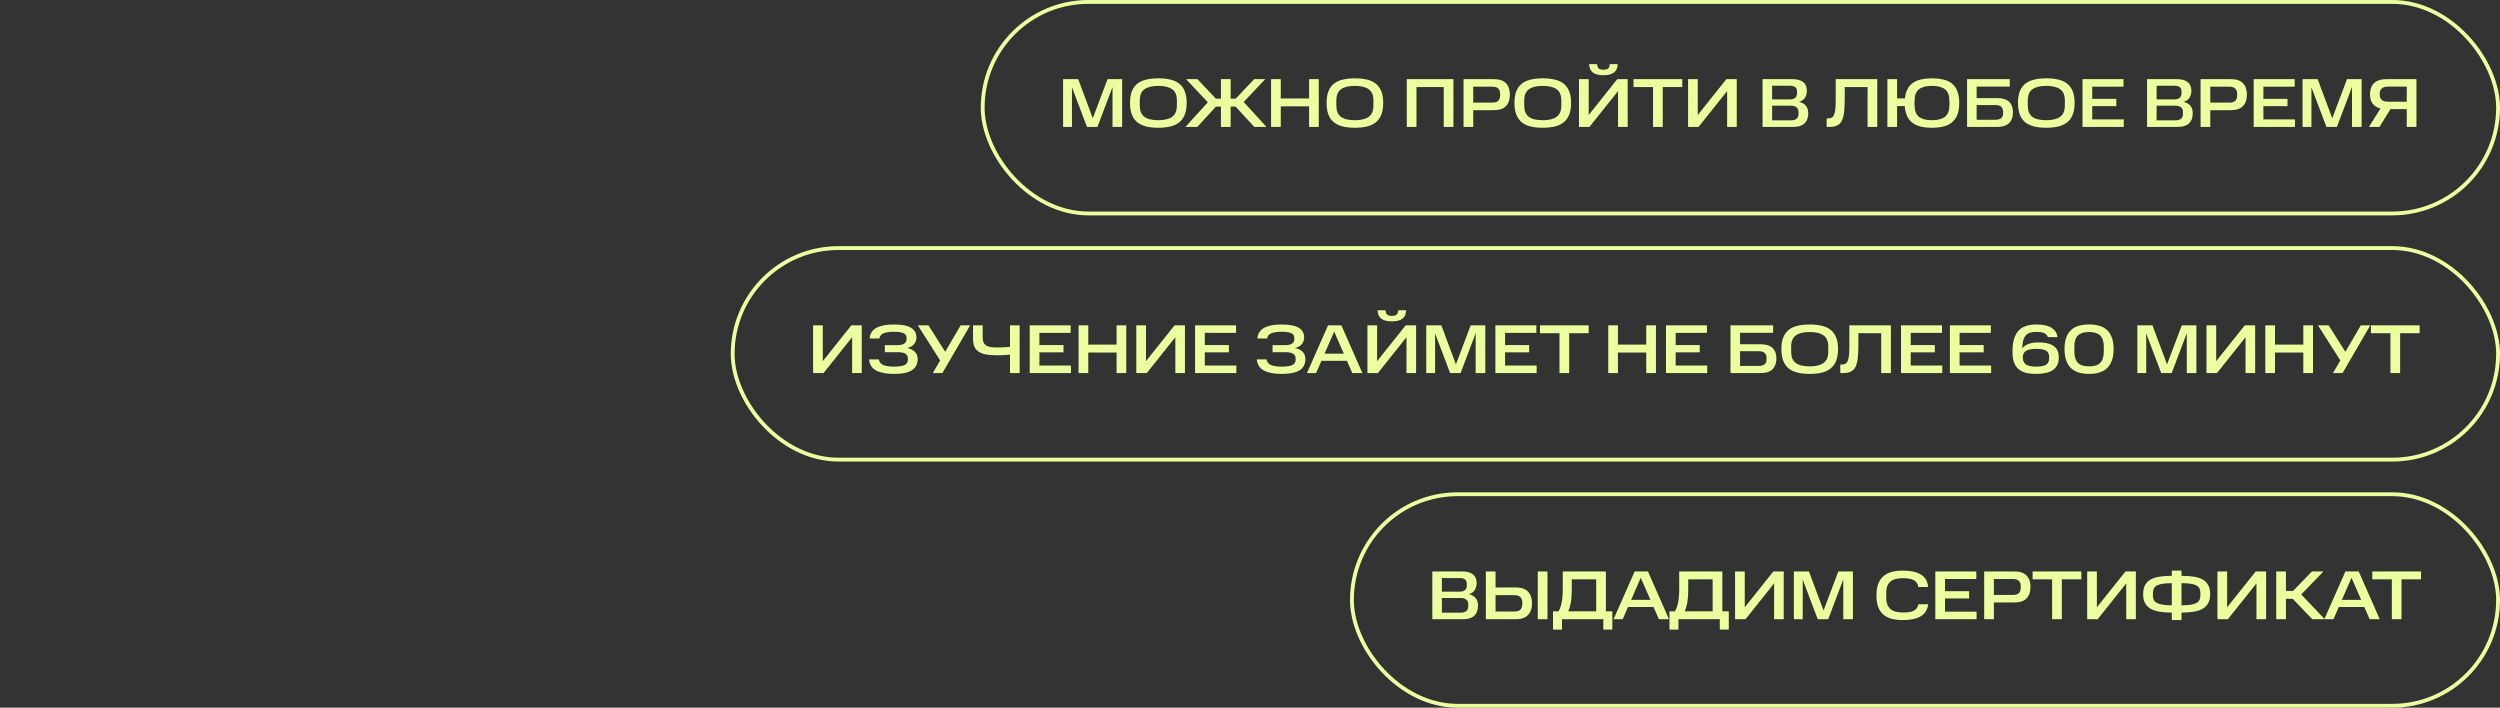
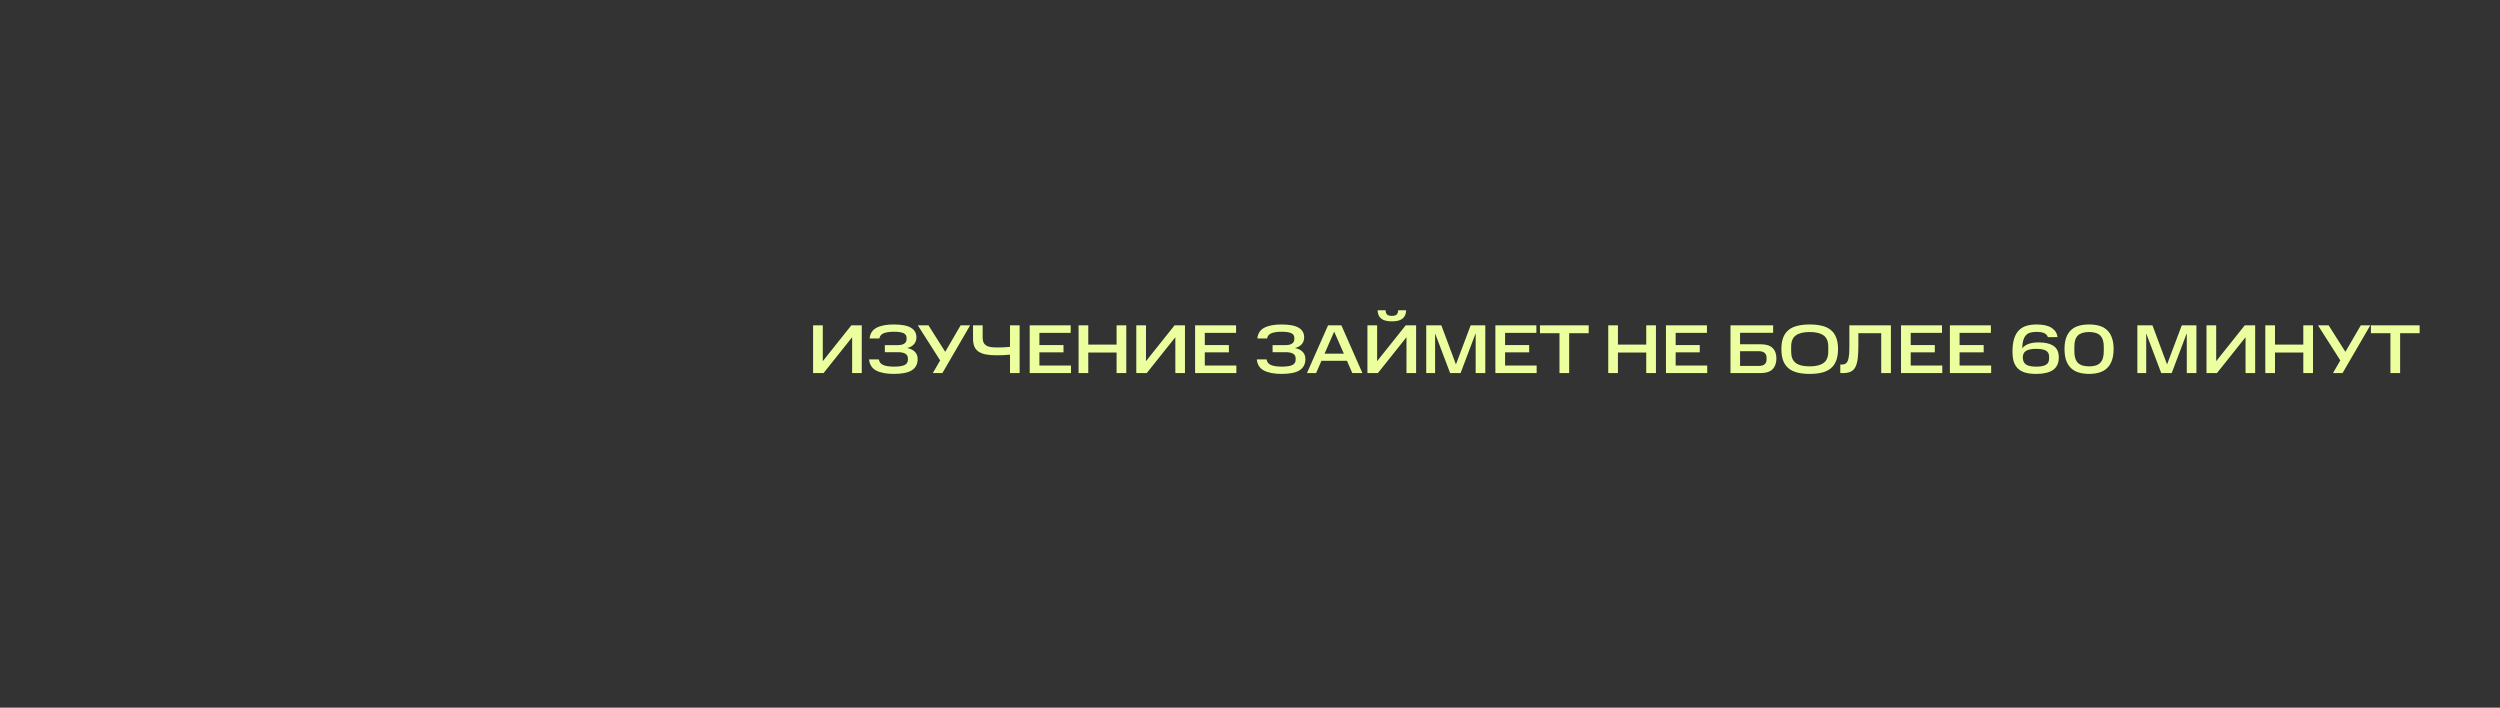
<svg xmlns="http://www.w3.org/2000/svg" width="650" height="184" viewBox="0 0 650 184" fill="none">
  <rect x="0" y="0" width="650" height="184" fill="#333333" stroke="none" />
-   <rect x="255.5" y="0.5" width="394" height="55" rx="27.5" stroke="#ECFF9F" />
-   <path d="M278.708 22.686V33H276.404V20.58H280.328L284.126 30.75L287.96 20.58H291.758V33H289.256V22.632L285.332 33H282.614L278.708 22.686ZM305.992 26.124C305.992 24.756 305.584 23.784 304.768 23.208C303.964 22.62 302.764 22.326 301.168 22.326C299.56 22.326 298.354 22.62 297.55 23.208C296.746 23.784 296.344 24.756 296.344 26.124V27.402C296.344 28.098 296.44 28.692 296.632 29.184C296.836 29.664 297.136 30.06 297.532 30.372C297.94 30.672 298.444 30.894 299.044 31.038C299.656 31.182 300.364 31.254 301.168 31.254C302.764 31.254 303.964 30.96 304.768 30.372C305.584 29.784 305.992 28.794 305.992 27.402V26.124ZM293.806 26.736C293.806 25.56 293.962 24.57 294.274 23.766C294.598 22.95 295.066 22.29 295.678 21.786C296.302 21.282 297.07 20.922 297.982 20.706C298.906 20.478 299.968 20.364 301.168 20.364C302.368 20.364 303.424 20.478 304.336 20.706C305.26 20.922 306.028 21.282 306.64 21.786C307.264 22.29 307.732 22.95 308.044 23.766C308.368 24.57 308.53 25.56 308.53 26.736C308.53 27.936 308.368 28.95 308.044 29.778C307.732 30.594 307.264 31.26 306.64 31.776C306.028 32.28 305.26 32.646 304.336 32.874C303.424 33.102 302.368 33.216 301.168 33.216C299.968 33.216 298.906 33.102 297.982 32.874C297.07 32.646 296.302 32.28 295.678 31.776C295.066 31.26 294.598 30.594 294.274 29.778C293.962 28.95 293.806 27.936 293.806 26.736ZM328.968 20.58L323.352 26.502L329.274 33H326.124L321.246 27.708H319.968V33H317.448V27.708H316.152L311.292 33H308.214L314.046 26.592L308.376 20.58H311.328L316.134 25.656H317.448V20.58H319.968V25.656H321.282L326.088 20.58H328.968ZM332.999 20.58V25.602H340.361V20.58H342.881V33H340.361V27.654H332.999V33H330.479V20.58H332.999ZM357.097 26.124C357.097 24.756 356.689 23.784 355.873 23.208C355.069 22.62 353.869 22.326 352.273 22.326C350.665 22.326 349.459 22.62 348.655 23.208C347.851 23.784 347.449 24.756 347.449 26.124V27.402C347.449 28.098 347.545 28.692 347.737 29.184C347.941 29.664 348.241 30.06 348.637 30.372C349.045 30.672 349.549 30.894 350.149 31.038C350.761 31.182 351.469 31.254 352.273 31.254C353.869 31.254 355.069 30.96 355.873 30.372C356.689 29.784 357.097 28.794 357.097 27.402V26.124ZM344.911 26.736C344.911 25.56 345.067 24.57 345.379 23.766C345.703 22.95 346.171 22.29 346.783 21.786C347.407 21.282 348.175 20.922 349.087 20.706C350.011 20.478 351.073 20.364 352.273 20.364C353.473 20.364 354.529 20.478 355.441 20.706C356.365 20.922 357.133 21.282 357.745 21.786C358.369 22.29 358.837 22.95 359.149 23.766C359.473 24.57 359.635 25.56 359.635 26.736C359.635 27.936 359.473 28.95 359.149 29.778C358.837 30.594 358.369 31.26 357.745 31.776C357.133 32.28 356.365 32.646 355.441 32.874C354.529 33.102 353.473 33.216 352.273 33.216C351.073 33.216 350.011 33.102 349.087 32.874C348.175 32.646 347.407 32.28 346.783 31.776C346.171 31.26 345.703 30.594 345.379 29.778C345.067 28.95 344.911 27.936 344.911 26.736ZM377.895 20.58V33H375.375V22.632H368.283V33H365.763V20.58H377.895ZM388.355 20.58C389.807 20.58 390.869 20.934 391.541 21.642C392.225 22.338 392.567 23.322 392.567 24.594C392.567 25.878 392.225 26.874 391.541 27.582C390.869 28.29 389.807 28.644 388.355 28.644H383.045V33H380.525V20.58H388.355ZM390.029 24.36C390.029 23.82 389.873 23.382 389.561 23.046C389.249 22.71 388.733 22.542 388.013 22.542H383.045V26.682H388.013C388.733 26.682 389.249 26.52 389.561 26.196C389.873 25.86 390.029 25.422 390.029 24.882V24.36ZM405.947 26.124C405.947 24.756 405.539 23.784 404.723 23.208C403.919 22.62 402.719 22.326 401.123 22.326C399.515 22.326 398.309 22.62 397.505 23.208C396.701 23.784 396.299 24.756 396.299 26.124V27.402C396.299 28.098 396.395 28.692 396.587 29.184C396.791 29.664 397.091 30.06 397.487 30.372C397.895 30.672 398.399 30.894 398.999 31.038C399.611 31.182 400.319 31.254 401.123 31.254C402.719 31.254 403.919 30.96 404.723 30.372C405.539 29.784 405.947 28.794 405.947 27.402V26.124ZM393.761 26.736C393.761 25.56 393.917 24.57 394.229 23.766C394.553 22.95 395.021 22.29 395.633 21.786C396.257 21.282 397.025 20.922 397.937 20.706C398.861 20.478 399.923 20.364 401.123 20.364C402.323 20.364 403.379 20.478 404.291 20.706C405.215 20.922 405.983 21.282 406.595 21.786C407.219 22.29 407.687 22.95 407.999 23.766C408.323 24.57 408.485 25.56 408.485 26.736C408.485 27.936 408.323 28.95 407.999 29.778C407.687 30.594 407.219 31.26 406.595 31.776C405.983 32.28 405.215 32.646 404.291 32.874C403.379 33.102 402.323 33.216 401.123 33.216C399.923 33.216 398.861 33.102 397.937 32.874C397.025 32.646 396.257 32.28 395.633 31.776C395.021 31.26 394.553 30.594 394.229 29.778C393.917 28.95 393.761 27.936 393.761 26.736ZM413.258 33H410.54V20.58H413.06V29.904L420.494 20.58H423.194V33H420.692V23.676L413.258 33ZM415.256 16.674C415.28 17.214 415.418 17.592 415.67 17.808C415.934 18.024 416.342 18.132 416.894 18.132C417.446 18.132 417.848 18.024 418.1 17.808C418.364 17.592 418.508 17.214 418.532 16.674H420.602C420.578 17.634 420.266 18.354 419.666 18.834C419.078 19.314 418.154 19.554 416.894 19.554C415.646 19.554 414.722 19.314 414.122 18.834C413.522 18.354 413.21 17.634 413.186 16.674H415.256ZM424.713 22.632V20.58H437.385V22.632H432.309V33H429.789V22.632H424.713ZM441.621 33H438.903V20.58H441.423V29.904L448.857 20.58H451.557V33H449.055V23.676L441.621 33ZM466.059 20.58C467.259 20.58 468.177 20.832 468.813 21.336C469.461 21.828 469.785 22.584 469.785 23.604C469.785 24.264 469.629 24.852 469.317 25.368C469.017 25.884 468.501 26.256 467.769 26.484C468.585 26.688 469.185 27.042 469.569 27.546C469.953 28.038 470.145 28.668 470.145 29.436C470.145 30.6 469.815 31.488 469.155 32.1C468.507 32.7 467.529 33 466.221 33H458.265V20.58H466.059ZM467.607 29.076C467.607 28.572 467.439 28.182 467.103 27.906C466.767 27.618 466.257 27.474 465.573 27.474H460.749V31.29H465.573C466.929 31.29 467.607 30.738 467.607 29.634V29.076ZM467.229 23.766C467.229 22.782 466.623 22.29 465.411 22.29H460.749V25.836H465.411C466.023 25.836 466.479 25.698 466.779 25.422C467.079 25.134 467.229 24.726 467.229 24.198V23.766ZM475.308 30.786C475.74 30.786 476.082 30.696 476.334 30.516C476.598 30.336 476.796 30.048 476.928 29.652C477.072 29.256 477.168 28.74 477.216 28.104C477.264 27.468 477.288 26.7 477.288 25.8V20.58H488.088V33H485.568V22.632H479.628V25.8C479.628 27.132 479.574 28.254 479.466 29.166C479.358 30.078 479.16 30.822 478.872 31.398C478.584 31.962 478.182 32.37 477.666 32.622C477.15 32.874 476.484 33 475.668 33H474.93V30.786H475.308ZM493.239 20.58V25.584H495.273C495.381 24.624 495.609 23.814 495.957 23.154C496.305 22.494 496.773 21.96 497.361 21.552C497.961 21.132 498.675 20.832 499.503 20.652C500.331 20.46 501.267 20.364 502.311 20.364C503.463 20.364 504.477 20.478 505.353 20.706C506.241 20.922 506.985 21.282 507.585 21.786C508.185 22.29 508.635 22.956 508.935 23.784C509.247 24.6 509.403 25.602 509.403 26.79C509.403 27.966 509.247 28.962 508.935 29.778C508.635 30.582 508.185 31.242 507.585 31.758C506.985 32.274 506.241 32.646 505.353 32.874C504.477 33.102 503.463 33.216 502.311 33.216C501.231 33.216 500.265 33.114 499.413 32.91C498.561 32.706 497.835 32.382 497.235 31.938C496.647 31.482 496.185 30.9 495.849 30.192C495.513 29.472 495.309 28.602 495.237 27.582H493.239V33H490.719V20.58H493.239ZM506.847 26.196C506.847 24.804 506.469 23.814 505.713 23.226C504.957 22.626 503.823 22.326 502.311 22.326C500.799 22.326 499.665 22.626 498.909 23.226C498.153 23.814 497.775 24.81 497.775 26.214V27.312C497.775 28.74 498.153 29.754 498.909 30.354C499.665 30.954 500.799 31.254 502.311 31.254C503.823 31.254 504.957 30.954 505.713 30.354C506.469 29.754 506.847 28.74 506.847 27.312V26.196ZM522.528 20.58V22.524H513.924V25.512H519.288C520.704 25.512 521.736 25.836 522.384 26.484C523.044 27.12 523.374 28.026 523.374 29.202C523.374 30.39 523.044 31.32 522.384 31.992C521.724 32.664 520.692 33 519.288 33H511.44V20.58H522.528ZM520.818 28.986C520.818 28.482 520.656 28.08 520.332 27.78C520.02 27.468 519.492 27.312 518.748 27.312H513.924V31.146H518.748C519.48 31.146 520.008 30.996 520.332 30.696C520.656 30.396 520.818 29.994 520.818 29.49V28.986ZM536.862 26.124C536.862 24.756 536.454 23.784 535.638 23.208C534.834 22.62 533.634 22.326 532.038 22.326C530.43 22.326 529.224 22.62 528.42 23.208C527.616 23.784 527.214 24.756 527.214 26.124V27.402C527.214 28.098 527.31 28.692 527.502 29.184C527.706 29.664 528.006 30.06 528.402 30.372C528.81 30.672 529.314 30.894 529.914 31.038C530.526 31.182 531.234 31.254 532.038 31.254C533.634 31.254 534.834 30.96 535.638 30.372C536.454 29.784 536.862 28.794 536.862 27.402V26.124ZM524.676 26.736C524.676 25.56 524.832 24.57 525.144 23.766C525.468 22.95 525.936 22.29 526.548 21.786C527.172 21.282 527.94 20.922 528.852 20.706C529.776 20.478 530.838 20.364 532.038 20.364C533.238 20.364 534.294 20.478 535.206 20.706C536.13 20.922 536.898 21.282 537.51 21.786C538.134 22.29 538.602 22.95 538.914 23.766C539.238 24.57 539.4 25.56 539.4 26.736C539.4 27.936 539.238 28.95 538.914 29.778C538.602 30.594 538.134 31.26 537.51 31.776C536.898 32.28 536.13 32.646 535.206 32.874C534.294 33.102 533.238 33.216 532.038 33.216C530.838 33.216 529.776 33.102 528.852 32.874C527.94 32.646 527.172 32.28 526.548 31.776C525.936 31.26 525.468 30.594 525.144 29.778C524.832 28.95 524.676 27.936 524.676 26.736ZM552.111 20.58V22.542H543.975V25.71H550.239V27.6H543.975V31.038H552.183V33H541.455V20.58H552.111ZM566.027 20.58C567.227 20.58 568.145 20.832 568.781 21.336C569.429 21.828 569.753 22.584 569.753 23.604C569.753 24.264 569.597 24.852 569.285 25.368C568.985 25.884 568.469 26.256 567.737 26.484C568.553 26.688 569.153 27.042 569.537 27.546C569.921 28.038 570.113 28.668 570.113 29.436C570.113 30.6 569.783 31.488 569.123 32.1C568.475 32.7 567.497 33 566.189 33H558.233V20.58H566.027ZM567.575 29.076C567.575 28.572 567.407 28.182 567.071 27.906C566.735 27.618 566.225 27.474 565.541 27.474H560.717V31.29H565.541C566.897 31.29 567.575 30.738 567.575 29.634V29.076ZM567.197 23.766C567.197 22.782 566.591 22.29 565.379 22.29H560.717V25.836H565.379C565.991 25.836 566.447 25.698 566.747 25.422C567.047 25.134 567.197 24.726 567.197 24.198V23.766ZM579.981 20.58C581.433 20.58 582.495 20.934 583.167 21.642C583.851 22.338 584.193 23.322 584.193 24.594C584.193 25.878 583.851 26.874 583.167 27.582C582.495 28.29 581.433 28.644 579.981 28.644H574.671V33H572.151V20.58H579.981ZM581.655 24.36C581.655 23.82 581.499 23.382 581.187 23.046C580.875 22.71 580.359 22.542 579.639 22.542H574.671V26.682H579.639C580.359 26.682 580.875 26.52 581.187 26.196C581.499 25.86 581.655 25.422 581.655 24.882V24.36ZM596.619 20.58V22.542H588.483V25.71H594.747V27.6H588.483V31.038H596.691V33H585.963V20.58H596.619ZM600.972 22.686V33H598.668V20.58H602.592L606.39 30.75L610.224 20.58H614.022V33H611.52V22.632L607.596 33H604.878L600.972 22.686ZM621.524 28.374L618.662 33H615.926L618.932 28.194C617.108 27.762 616.196 26.526 616.196 24.486C616.196 23.274 616.55 22.32 617.258 21.624C617.978 20.928 619.064 20.58 620.516 20.58H628.274V33H625.754V28.374H621.524ZM620.912 22.524C620.18 22.524 619.634 22.674 619.274 22.974C618.914 23.274 618.734 23.7 618.734 24.252V24.72C618.734 25.26 618.914 25.686 619.274 25.998C619.634 26.298 620.18 26.448 620.912 26.448H625.754V22.524H620.912Z" fill="#ECFF9F" />
-   <rect x="190.5" y="64.5" width="459" height="55" rx="27.5" stroke="#ECFF9F" />
  <path d="M214.122 97H211.404V84.58H213.924V93.904L221.358 84.58H224.058V97H221.556V87.676L214.122 97ZM228.493 93.436C228.613 94.144 229.003 94.636 229.663 94.912C230.335 95.188 231.259 95.326 232.435 95.326C233.695 95.326 234.613 95.188 235.189 94.912C235.765 94.624 236.053 94.18 236.053 93.58V93.148C236.053 92.62 235.831 92.224 235.387 91.96C234.943 91.696 234.289 91.564 233.425 91.564H230.059V89.728H233.425C234.169 89.728 234.733 89.596 235.117 89.332C235.513 89.068 235.711 88.696 235.711 88.216V87.838C235.711 87.262 235.441 86.854 234.901 86.614C234.373 86.374 233.527 86.254 232.363 86.254C231.295 86.254 230.437 86.38 229.789 86.632C229.141 86.872 228.757 87.328 228.637 88H226.099C226.231 86.692 226.837 85.762 227.917 85.21C228.997 84.646 230.479 84.364 232.363 84.364C234.415 84.364 235.909 84.646 236.845 85.21C237.793 85.762 238.267 86.596 238.267 87.712C238.267 88.432 238.051 89.032 237.619 89.512C237.199 89.992 236.611 90.316 235.855 90.484C236.707 90.652 237.373 90.976 237.853 91.456C238.345 91.936 238.591 92.572 238.591 93.364C238.591 94.648 238.093 95.614 237.097 96.262C236.113 96.898 234.559 97.216 232.435 97.216C230.491 97.216 228.955 96.928 227.827 96.352C226.711 95.764 226.087 94.792 225.955 93.436H228.493ZM241.4 84.58L245.756 91.474L249.77 84.58H252.236L245.018 97H242.534L244.442 93.706L238.628 84.58H241.4ZM262.599 92.212C262.107 92.26 261.549 92.302 260.925 92.338C260.313 92.362 259.707 92.374 259.107 92.374C257.967 92.374 257.007 92.296 256.227 92.14C255.459 91.972 254.829 91.714 254.337 91.366C253.857 91.006 253.509 90.556 253.293 90.016C253.089 89.464 252.987 88.798 252.987 88.018V84.58H255.489V87.676C255.489 88.24 255.567 88.696 255.723 89.044C255.879 89.38 256.119 89.65 256.443 89.854C256.767 90.046 257.175 90.178 257.667 90.25C258.159 90.31 258.735 90.34 259.395 90.34C259.899 90.34 260.427 90.328 260.979 90.304C261.531 90.28 262.071 90.238 262.599 90.178V84.58H265.101V97H262.599V92.212ZM278.381 84.58V86.542H270.245V89.71H276.509V91.6H270.245V95.038H278.453V97H267.725V84.58H278.381ZM282.95 84.58V89.602H290.312V84.58H292.832V97H290.312V91.654H282.95V97H280.43V84.58H282.95ZM298.155 97H295.437V84.58H297.957V93.904L305.391 84.58H308.091V97H305.589V87.676L298.155 97ZM321.382 84.58V86.542H313.246V89.71H319.51V91.6H313.246V95.038H321.454V97H310.726V84.58H321.382ZM329.305 93.436C329.425 94.144 329.815 94.636 330.475 94.912C331.147 95.188 332.071 95.326 333.247 95.326C334.507 95.326 335.425 95.188 336.001 94.912C336.577 94.624 336.865 94.18 336.865 93.58V93.148C336.865 92.62 336.643 92.224 336.199 91.96C335.755 91.696 335.101 91.564 334.237 91.564H330.871V89.728H334.237C334.981 89.728 335.545 89.596 335.929 89.332C336.325 89.068 336.523 88.696 336.523 88.216V87.838C336.523 87.262 336.253 86.854 335.713 86.614C335.185 86.374 334.339 86.254 333.175 86.254C332.107 86.254 331.249 86.38 330.601 86.632C329.953 86.872 329.569 87.328 329.449 88H326.911C327.043 86.692 327.649 85.762 328.729 85.21C329.809 84.646 331.291 84.364 333.175 84.364C335.227 84.364 336.721 84.646 337.657 85.21C338.605 85.762 339.079 86.596 339.079 87.712C339.079 88.432 338.863 89.032 338.431 89.512C338.011 89.992 337.423 90.316 336.667 90.484C337.519 90.652 338.185 90.976 338.665 91.456C339.157 91.936 339.403 92.572 339.403 93.364C339.403 94.648 338.905 95.614 337.909 96.262C336.925 96.898 335.371 97.216 333.247 97.216C331.303 97.216 329.767 96.928 328.639 96.352C327.523 95.764 326.899 94.792 326.767 93.436H329.305ZM348.756 84.58L354.228 97H351.6L350.214 93.814H343.572L342.186 97H339.81L345.3 84.58H348.756ZM344.382 91.96H349.404L346.884 86.218L344.382 91.96ZM358.251 97H355.533V84.58H358.053V93.904L365.487 84.58H368.187V97H365.685V87.676L358.251 97ZM360.249 80.674C360.273 81.214 360.411 81.592 360.663 81.808C360.927 82.024 361.335 82.132 361.887 82.132C362.439 82.132 362.841 82.024 363.093 81.808C363.357 81.592 363.501 81.214 363.525 80.674H365.595C365.571 81.634 365.259 82.354 364.659 82.834C364.071 83.314 363.147 83.554 361.887 83.554C360.639 83.554 359.715 83.314 359.115 82.834C358.515 82.354 358.203 81.634 358.179 80.674H360.249ZM373.126 86.686V97H370.822V84.58H374.746L378.544 94.75L382.378 84.58H386.176V97H383.674V86.632L379.75 97H377.032L373.126 86.686ZM399.456 84.58V86.542H391.32V89.71H397.584V91.6H391.32V95.038H399.528V97H388.8V84.58H399.456ZM400.389 86.632V84.58H413.061V86.632H407.985V97H405.465V86.632H400.389ZM420.663 84.58V89.602H428.025V84.58H430.545V97H428.025V91.654H420.663V97H418.143V84.58H420.663ZM443.807 84.58V86.542H435.671V89.71H441.935V91.6H435.671V95.038H443.879V97H433.151V84.58H443.807ZM461.017 84.58V86.524H452.413V89.512H457.777C459.193 89.512 460.225 89.836 460.873 90.484C461.533 91.12 461.863 92.026 461.863 93.202C461.863 94.39 461.533 95.32 460.873 95.992C460.213 96.664 459.181 97 457.777 97H449.929V84.58H461.017ZM459.307 92.986C459.307 92.482 459.145 92.08 458.821 91.78C458.509 91.468 457.981 91.312 457.237 91.312H452.413V95.146H457.237C457.969 95.146 458.497 94.996 458.821 94.696C459.145 94.396 459.307 93.994 459.307 93.49V92.986ZM475.351 90.124C475.351 88.756 474.943 87.784 474.127 87.208C473.323 86.62 472.123 86.326 470.527 86.326C468.919 86.326 467.713 86.62 466.909 87.208C466.105 87.784 465.703 88.756 465.703 90.124V91.402C465.703 92.098 465.799 92.692 465.991 93.184C466.195 93.664 466.495 94.06 466.891 94.372C467.299 94.672 467.803 94.894 468.403 95.038C469.015 95.182 469.723 95.254 470.527 95.254C472.123 95.254 473.323 94.96 474.127 94.372C474.943 93.784 475.351 92.794 475.351 91.402V90.124ZM463.165 90.736C463.165 89.56 463.321 88.57 463.633 87.766C463.957 86.95 464.425 86.29 465.037 85.786C465.661 85.282 466.429 84.922 467.341 84.706C468.265 84.478 469.327 84.364 470.527 84.364C471.727 84.364 472.783 84.478 473.695 84.706C474.619 84.922 475.387 85.282 475.999 85.786C476.623 86.29 477.091 86.95 477.403 87.766C477.727 88.57 477.889 89.56 477.889 90.736C477.889 91.936 477.727 92.95 477.403 93.778C477.091 94.594 476.623 95.26 475.999 95.776C475.387 96.28 474.619 96.646 473.695 96.874C472.783 97.102 471.727 97.216 470.527 97.216C469.327 97.216 468.265 97.102 467.341 96.874C466.429 96.646 465.661 96.28 465.037 95.776C464.425 95.26 463.957 94.594 463.633 93.778C463.321 92.95 463.165 91.936 463.165 90.736ZM478.855 94.786C479.287 94.786 479.629 94.696 479.881 94.516C480.145 94.336 480.343 94.048 480.475 93.652C480.619 93.256 480.715 92.74 480.763 92.104C480.811 91.468 480.835 90.7 480.835 89.8V84.58H491.635V97H489.115V86.632H483.175V89.8C483.175 91.132 483.121 92.254 483.013 93.166C482.905 94.078 482.707 94.822 482.419 95.398C482.131 95.962 481.729 96.37 481.213 96.622C480.697 96.874 480.031 97 479.215 97H478.477V94.786H478.855ZM504.922 84.58V86.542H496.786V89.71H503.05V91.6H496.786V95.038H504.994V97H494.266V84.58H504.922ZM517.627 84.58V86.542H509.491V89.71H515.755V91.6H509.491V95.038H517.699V97H506.971V84.58H517.627ZM523.246 91.438C523.246 90.082 523.39 88.954 523.678 88.054C523.966 87.142 524.38 86.416 524.92 85.876C525.46 85.324 526.12 84.934 526.9 84.706C527.68 84.478 528.556 84.364 529.528 84.364C531.256 84.364 532.564 84.664 533.452 85.264C534.34 85.852 534.838 86.65 534.946 87.658H532.444C532.3 87.202 532 86.86 531.544 86.632C531.088 86.404 530.392 86.29 529.456 86.29C528.844 86.29 528.31 86.356 527.854 86.488C527.41 86.62 527.038 86.848 526.738 87.172C526.438 87.496 526.204 87.934 526.036 88.486C525.88 89.026 525.796 89.716 525.784 90.556C526.588 89.536 528.01 89.026 530.05 89.026C531.73 89.026 533.02 89.332 533.92 89.944C534.832 90.544 535.288 91.546 535.288 92.95C535.288 94.402 534.796 95.476 533.812 96.172C532.828 96.868 531.358 97.216 529.402 97.216C528.346 97.216 527.428 97.114 526.648 96.91C525.88 96.694 525.244 96.358 524.74 95.902C524.236 95.446 523.858 94.852 523.606 94.12C523.366 93.376 523.246 92.482 523.246 91.438ZM532.768 92.752C532.768 92.008 532.498 91.48 531.958 91.168C531.418 90.856 530.566 90.7 529.402 90.7C528.226 90.7 527.35 90.874 526.774 91.222C526.21 91.57 525.928 92.14 525.928 92.932C525.928 93.748 526.192 94.354 526.72 94.75C527.26 95.134 528.154 95.326 529.402 95.326C530.578 95.326 531.43 95.164 531.958 94.84C532.498 94.516 532.768 93.988 532.768 93.256V92.752ZM546.982 90.106C546.982 88.786 546.67 87.826 546.046 87.226C545.434 86.626 544.474 86.326 543.166 86.326C541.846 86.326 540.874 86.626 540.25 87.226C539.638 87.814 539.332 88.774 539.332 90.106V91.366C539.332 92.722 539.638 93.712 540.25 94.336C540.862 94.948 541.834 95.254 543.166 95.254C544.486 95.266 545.452 94.96 546.064 94.336C546.676 93.712 546.982 92.722 546.982 91.366V90.106ZM536.776 90.736C536.776 89.584 536.92 88.606 537.208 87.802C537.508 86.986 537.928 86.326 538.468 85.822C539.02 85.306 539.692 84.934 540.484 84.706C541.276 84.478 542.17 84.364 543.166 84.364C544.15 84.364 545.038 84.478 545.83 84.706C546.622 84.934 547.288 85.306 547.828 85.822C548.38 86.326 548.8 86.986 549.088 87.802C549.388 88.606 549.538 89.584 549.538 90.736C549.538 91.9 549.388 92.896 549.088 93.724C548.8 94.54 548.38 95.206 547.828 95.722C547.288 96.238 546.622 96.616 545.83 96.856C545.038 97.096 544.15 97.216 543.166 97.216C542.17 97.216 541.276 97.096 540.484 96.856C539.692 96.616 539.02 96.238 538.468 95.722C537.928 95.206 537.508 94.54 537.208 93.724C536.92 92.896 536.776 91.9 536.776 90.736ZM558.016 86.686V97H555.712V84.58H559.636L563.434 94.75L567.268 84.58H571.066V97H568.564V86.632L564.64 97H561.922L558.016 86.686ZM576.408 97H573.69V84.58H576.21V93.904L583.644 84.58H586.344V97H583.842V87.676L576.408 97ZM591.499 84.58V89.602H598.861V84.58H601.381V97H598.861V91.654H591.499V97H588.979V84.58H591.499ZM605.444 84.58L609.8 91.474L613.814 84.58H616.28L609.062 97H606.578L608.486 93.706L602.672 84.58H605.444ZM616.436 86.632V84.58H629.108V86.632H624.032V97H621.512V86.632H616.436Z" fill="#ECFF9F" />
-   <rect x="351.5" y="128.5" width="298" height="55" rx="27.5" stroke="#ECFF9F" />
-   <path d="M380.198 148.58C381.398 148.58 382.316 148.832 382.952 149.336C383.6 149.828 383.924 150.584 383.924 151.604C383.924 152.264 383.768 152.852 383.456 153.368C383.156 153.884 382.64 154.256 381.908 154.484C382.724 154.688 383.324 155.042 383.708 155.546C384.092 156.038 384.284 156.668 384.284 157.436C384.284 158.6 383.954 159.488 383.294 160.1C382.646 160.7 381.668 161 380.36 161H372.404V148.58H380.198ZM381.746 157.076C381.746 156.572 381.578 156.182 381.242 155.906C380.906 155.618 380.396 155.474 379.712 155.474H374.888V159.29H379.712C381.068 159.29 381.746 158.738 381.746 157.634V157.076ZM381.368 151.766C381.368 150.782 380.762 150.29 379.55 150.29H374.888V153.836H379.55C380.162 153.836 380.618 153.698 380.918 153.422C381.218 153.134 381.368 152.726 381.368 152.198V151.766ZM388.842 148.58V152.738H394.062C395.538 152.738 396.618 153.104 397.302 153.836C397.986 154.556 398.328 155.57 398.328 156.878C398.328 158.162 397.98 159.17 397.284 159.902C396.6 160.634 395.526 161 394.062 161H386.322V148.58H388.842ZM395.79 156.572C395.79 156.044 395.628 155.606 395.304 155.258C394.992 154.91 394.452 154.736 393.684 154.736H388.842V159.002H393.684C394.464 159.002 395.01 158.834 395.322 158.498C395.634 158.15 395.79 157.7 395.79 157.148V156.572ZM402.342 148.58V161H399.822V148.58H402.342ZM403.78 158.948H405.202C405.346 158.72 405.484 158.438 405.616 158.102C405.76 157.766 405.88 157.364 405.976 156.896C406.084 156.428 406.168 155.882 406.228 155.258C406.288 154.634 406.318 153.926 406.318 153.134V148.58H417.532V158.948H419.206V163.7H416.866V161H406.12V163.7H403.78V158.948ZM408.658 150.632V153.134C408.658 154.73 408.562 155.99 408.37 156.914C408.19 157.826 407.974 158.504 407.722 158.948H415.012V150.632H408.658ZM428.469 148.58L433.941 161H431.313L429.927 157.814H423.285L421.899 161H419.523L425.013 148.58H428.469ZM424.095 155.96H429.117L426.597 150.218L424.095 155.96ZM434.058 158.948H435.48C435.624 158.72 435.762 158.438 435.894 158.102C436.038 157.766 436.158 157.364 436.254 156.896C436.362 156.428 436.446 155.882 436.506 155.258C436.566 154.634 436.596 153.926 436.596 153.134V148.58H447.81V158.948H449.484V163.7H447.144V161H436.398V163.7H434.058V158.948ZM438.936 150.632V153.134C438.936 154.73 438.84 155.99 438.648 156.914C438.468 157.826 438.252 158.504 438 158.948H445.29V150.632H438.936ZM453.833 161H451.115V148.58H453.635V157.904L461.069 148.58H463.769V161H461.267V151.676L453.833 161ZM468.708 150.686V161H466.404V148.58H470.328L474.126 158.75L477.96 148.58H481.758V161H479.256V150.632L475.332 161H472.614L468.708 150.686ZM487.88 154.808C487.88 153.632 488.03 152.636 488.33 151.82C488.642 150.992 489.092 150.326 489.68 149.822C490.268 149.306 490.988 148.934 491.84 148.706C492.692 148.478 493.67 148.364 494.774 148.364C496.754 148.364 498.296 148.694 499.4 149.354C500.504 150.002 501.146 151.088 501.326 152.612H498.788C498.62 151.724 498.206 151.124 497.546 150.812C496.886 150.488 495.962 150.326 494.774 150.326C494.114 150.326 493.514 150.386 492.974 150.506C492.434 150.626 491.972 150.836 491.588 151.136C491.216 151.424 490.928 151.814 490.724 152.306C490.52 152.798 490.418 153.41 490.418 154.142V155.402C490.418 156.122 490.52 156.728 490.724 157.22C490.928 157.712 491.216 158.108 491.588 158.408C491.972 158.708 492.428 158.924 492.956 159.056C493.496 159.188 494.102 159.254 494.774 159.254C495.35 159.254 495.86 159.224 496.304 159.164C496.76 159.104 497.156 158.996 497.492 158.84C497.828 158.672 498.104 158.45 498.32 158.174C498.536 157.898 498.698 157.544 498.806 157.112H501.344C501.116 158.576 500.45 159.626 499.346 160.262C498.254 160.898 496.73 161.216 494.774 161.216C493.67 161.216 492.692 161.108 491.84 160.892C490.988 160.664 490.268 160.298 489.68 159.794C489.092 159.29 488.642 158.63 488.33 157.814C488.03 156.998 487.88 155.996 487.88 154.808ZM513.838 148.58V150.542H505.702V153.71H511.966V155.6H505.702V159.038H513.91V161H503.182V148.58H513.838ZM523.717 148.58C525.169 148.58 526.231 148.934 526.903 149.642C527.587 150.338 527.929 151.322 527.929 152.594C527.929 153.878 527.587 154.874 526.903 155.582C526.231 156.29 525.169 156.644 523.717 156.644H518.407V161H515.887V148.58H523.717ZM525.391 152.36C525.391 151.82 525.235 151.382 524.923 151.046C524.611 150.71 524.095 150.542 523.375 150.542H518.407V154.682H523.375C524.095 154.682 524.611 154.52 524.923 154.196C525.235 153.86 525.391 153.422 525.391 152.882V152.36ZM528.478 150.632V148.58H541.15V150.632H536.074V161H533.554V150.632H528.478ZM545.386 161H542.668V148.58H545.188V157.904L552.622 148.58H555.322V161H552.82V151.676L545.386 161ZM564.671 159.272C563.411 159.272 562.313 159.188 561.377 159.02C560.453 158.852 559.679 158.582 559.055 158.21C558.443 157.826 557.981 157.334 557.669 156.734C557.369 156.134 557.219 155.39 557.219 154.502C557.219 153.59 557.369 152.828 557.669 152.216C557.981 151.604 558.443 151.112 559.055 150.74C559.679 150.368 560.453 150.104 561.377 149.948C562.313 149.792 563.411 149.714 564.671 149.714V148.364H567.191V149.714C568.451 149.714 569.549 149.792 570.485 149.948C571.421 150.104 572.195 150.368 572.807 150.74C573.419 151.112 573.875 151.604 574.175 152.216C574.487 152.828 574.643 153.59 574.643 154.502C574.643 155.39 574.487 156.134 574.175 156.734C573.875 157.334 573.419 157.826 572.807 158.21C572.195 158.582 571.421 158.852 570.485 159.02C569.549 159.188 568.451 159.272 567.191 159.272V161.216H564.671V159.272ZM564.671 151.622C563.759 151.622 562.991 151.67 562.367 151.766C561.743 151.85 561.233 151.994 560.837 152.198C560.453 152.39 560.177 152.654 560.009 152.99C559.841 153.314 559.757 153.71 559.757 154.178V154.844C559.757 155.3 559.841 155.69 560.009 156.014C560.177 156.326 560.453 156.584 560.837 156.788C561.221 156.992 561.725 157.142 562.349 157.238C562.973 157.334 563.747 157.382 564.671 157.382V151.622ZM572.105 154.178C572.105 153.698 572.021 153.296 571.853 152.972C571.685 152.648 571.409 152.39 571.025 152.198C570.641 151.994 570.137 151.85 569.513 151.766C568.889 151.67 568.115 151.622 567.191 151.622V157.382C568.127 157.382 568.907 157.334 569.531 157.238C570.155 157.142 570.659 156.992 571.043 156.788C571.427 156.584 571.697 156.326 571.853 156.014C572.021 155.69 572.105 155.3 572.105 154.844V154.178ZM579.25 161H576.532V148.58H579.052V157.904L586.486 148.58H589.186V161H586.684V151.676L579.25 161ZM604.097 148.58L598.319 154.556L604.439 161H601.199L596.105 155.69H594.341V161H591.821V148.58H594.341V153.638H596.195L601.109 148.58H604.097ZM613.265 148.58L618.737 161H616.109L614.723 157.814H608.081L606.695 161H604.319L609.809 148.58H613.265ZM608.891 155.96H613.913L611.393 150.218L608.891 155.96ZM616.8 150.632V148.58H629.472V150.632H624.396V161H621.876V150.632H616.8Z" fill="#ECFF9F" />
</svg>